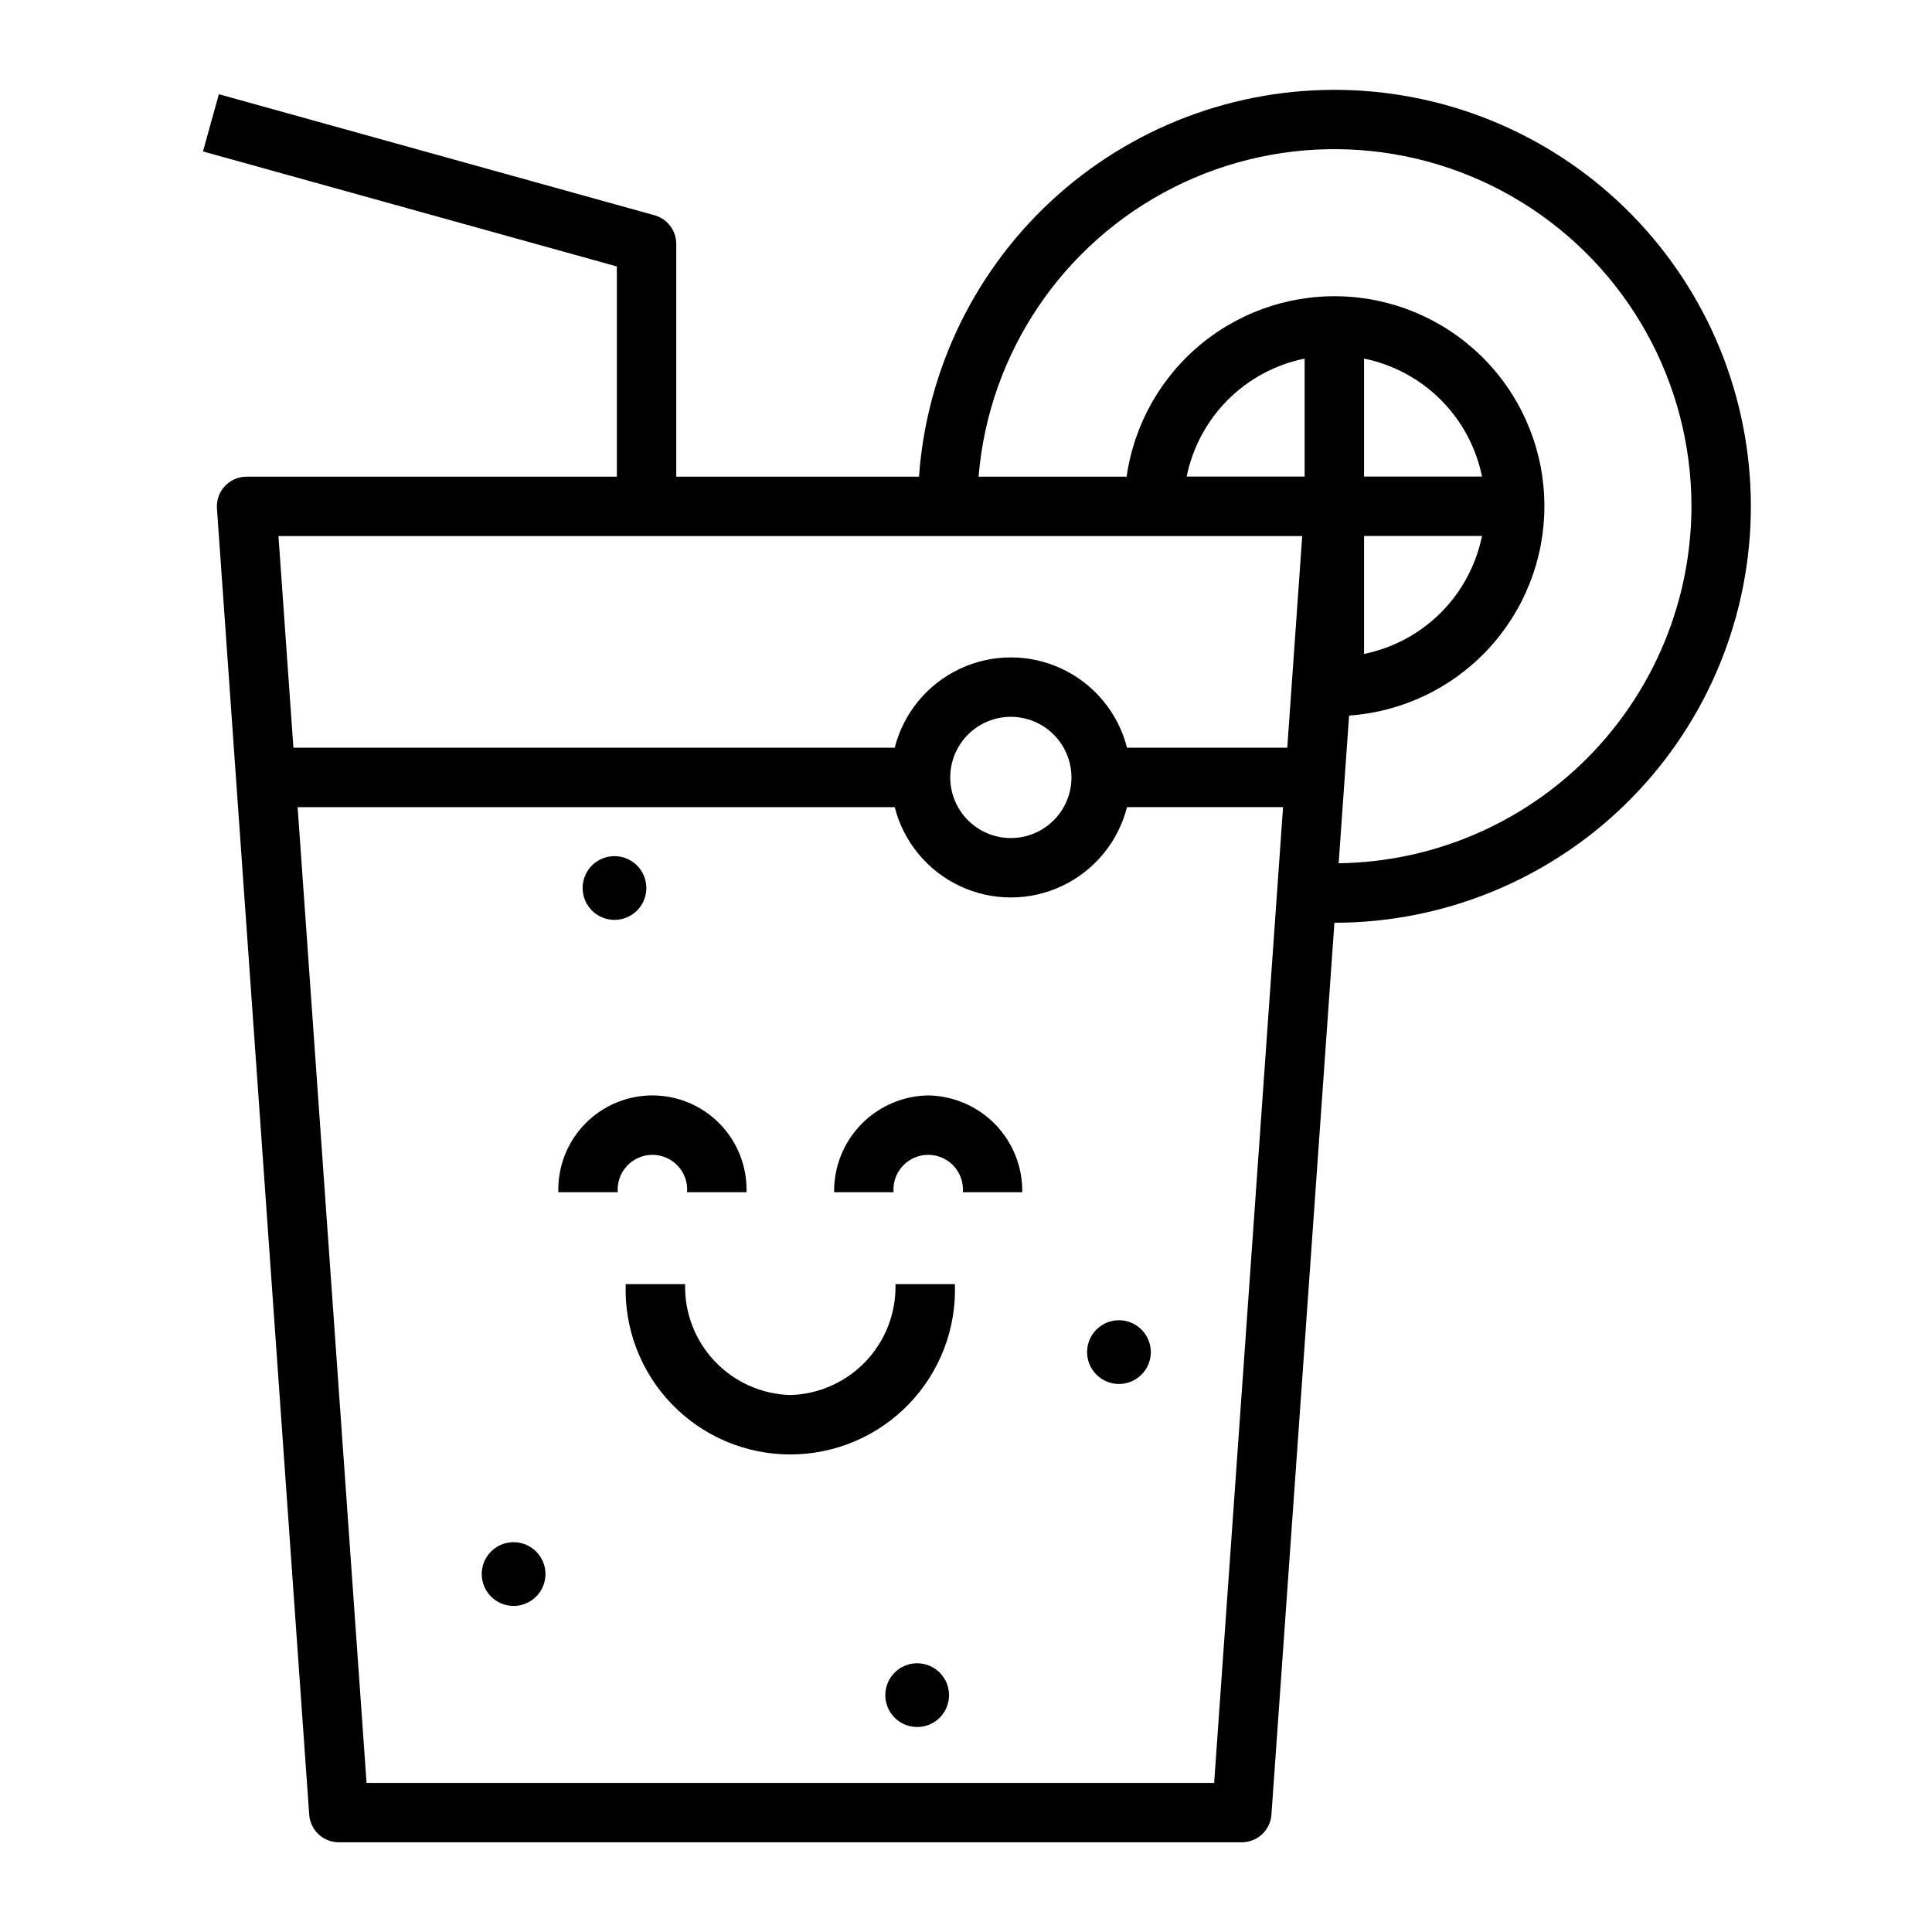
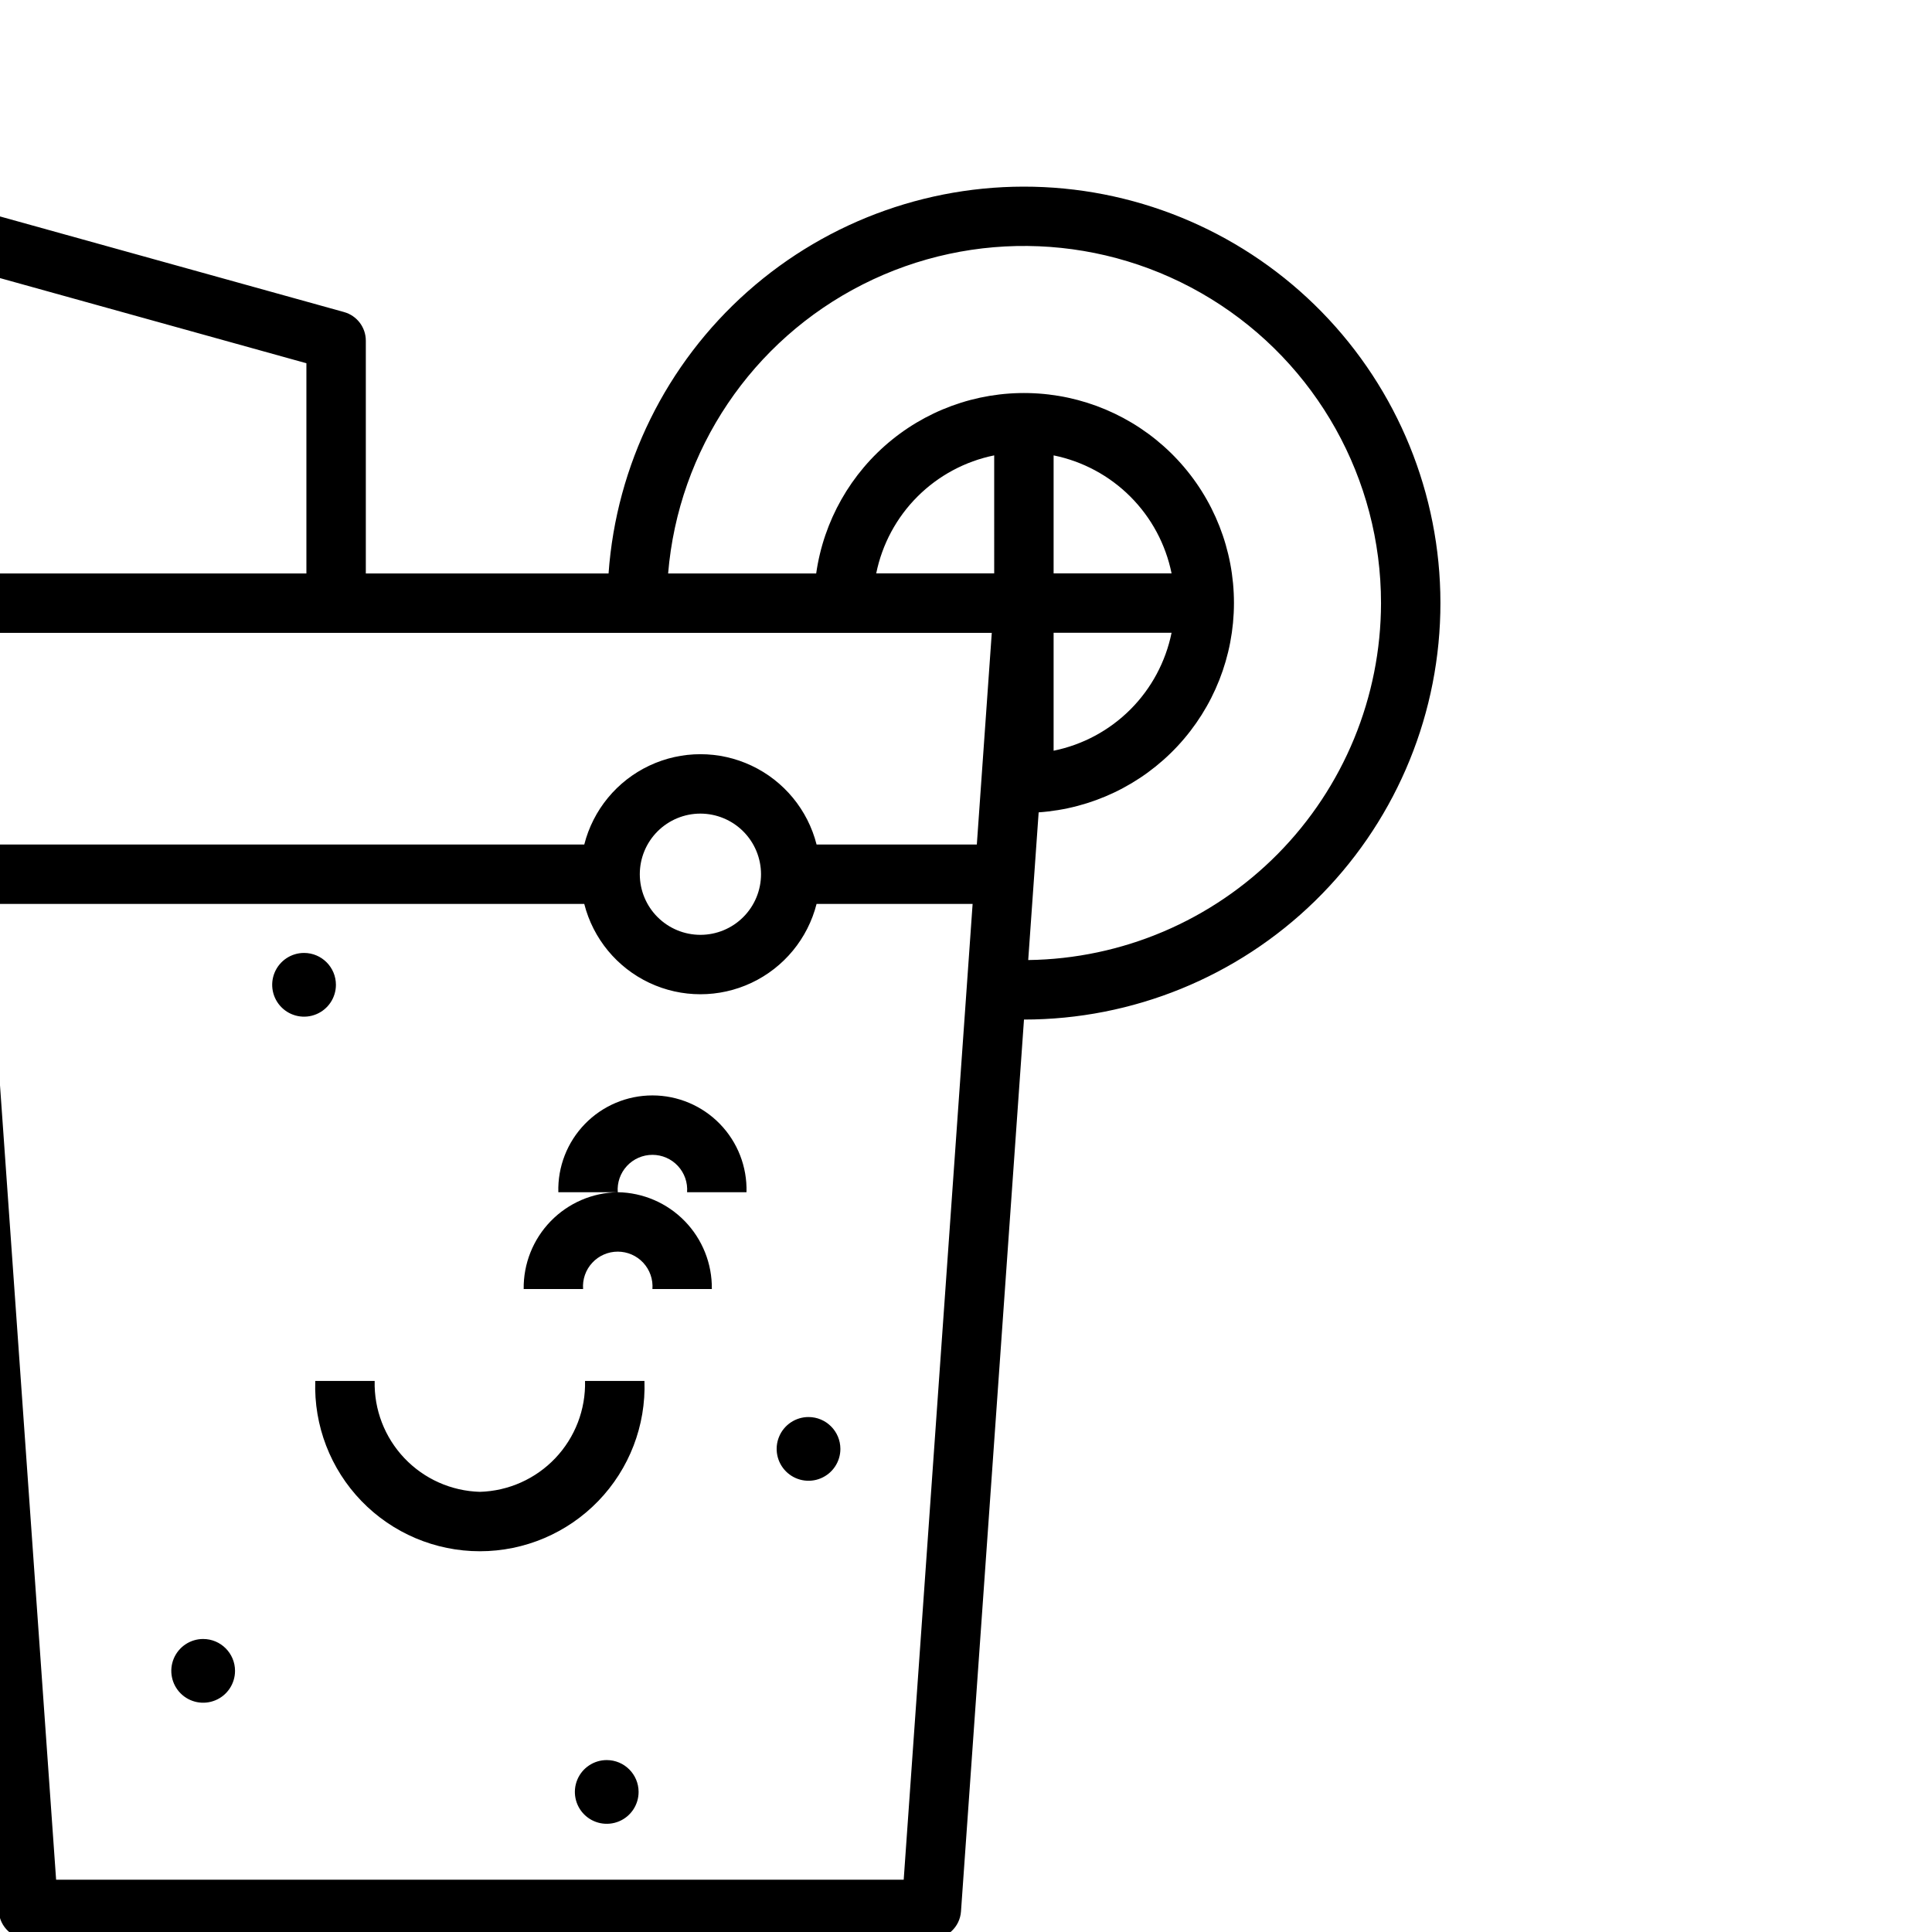
<svg xmlns="http://www.w3.org/2000/svg" fill="#000000" width="800px" height="800px" version="1.1" viewBox="144 144 512 512">
-   <path d="m307.71 459.95h-15.746c-0.191-6.734 2.352-13.262 7.047-18.094 4.695-4.832 11.148-7.559 17.887-7.559 6.734 0 13.188 2.727 17.883 7.559 4.695 4.832 7.238 11.359 7.047 18.094h-15.746c0.195-2.555-0.688-5.078-2.43-6.957-1.742-1.883-4.191-2.949-6.754-2.949-2.566 0-5.016 1.066-6.758 2.949-1.742 1.879-2.625 4.402-2.43 6.957zm82.27-25.652c-6.703 0.105-13.094 2.863-17.766 7.672-4.676 4.809-7.25 11.277-7.164 17.98h15.746c-0.195-2.555 0.684-5.078 2.43-6.957 1.742-1.883 4.191-2.949 6.754-2.949 2.566 0 5.016 1.066 6.758 2.949 1.742 1.879 2.625 4.402 2.43 6.957h15.746c0.086-6.703-2.492-13.172-7.164-17.98s-11.062-7.566-17.77-7.672zm-36.543 79.402c-7.59-0.215-14.785-3.426-20.008-8.938-5.227-5.508-8.055-12.863-7.867-20.453h-15.742c-0.406 11.828 4.012 23.312 12.234 31.82 8.223 8.512 19.551 13.316 31.383 13.316 11.836 0 23.164-4.805 31.387-13.316 8.223-8.508 12.641-19.992 12.234-31.82h-15.746c0.188 7.59-2.641 14.945-7.863 20.453-5.227 5.512-12.422 8.723-20.012 8.938zm144.2-125.16-16.695 236.37c-0.293 4.121-3.723 7.316-7.856 7.316h-239.29c-4.133 0-7.562-3.195-7.852-7.316l-24.453-346.16c-0.152-2.176 0.605-4.32 2.094-5.918 1.488-1.598 3.574-2.504 5.758-2.508h98.125v-55.711l-109.68-30.48 4.211-15.168 115.45 32.082v0.004c3.41 0.945 5.766 4.047 5.766 7.582v61.691h64.328c2.051-28.742 15.262-55.543 36.809-74.676 21.551-19.133 49.727-29.078 78.512-27.715 28.781 1.367 55.891 13.938 75.531 35.023 19.641 21.09 30.254 49.023 29.57 77.832-0.68 28.809-12.605 56.207-33.219 76.344-20.613 20.133-48.289 31.406-77.105 31.41zm-279.84-102.47 3.961 56.086 159.35-0.004c2.336-9.191 8.66-16.855 17.234-20.898 8.578-4.047 18.516-4.047 27.094 0 8.578 4.043 14.898 11.707 17.234 20.898h42.469l3.961-56.086zm287.69 31.227c7.703-1.566 14.777-5.363 20.336-10.922 5.562-5.562 9.359-12.637 10.926-20.34h-31.262zm31.262-47.004c-1.566-7.707-5.363-14.781-10.926-20.34-5.559-5.559-12.633-9.359-20.336-10.922v31.262zm-47.008-31.266c-7.703 1.566-14.777 5.367-20.34 10.926-5.559 5.559-9.355 12.633-10.922 20.336h31.262zm-77.855 94.934c-4.258 0-8.344 1.695-11.359 4.707-3.012 3.012-4.703 7.098-4.703 11.359 0 4.258 1.691 8.344 4.703 11.355 3.016 3.016 7.102 4.707 11.359 4.707 4.262 0 8.348-1.691 11.359-4.707 3.012-3.012 4.703-7.098 4.703-11.355-0.004-4.262-1.699-8.344-4.711-11.355-3.008-3.012-7.094-4.703-11.352-4.711zm72.137 23.934-41.355 0.004c-2.336 9.191-8.656 16.855-17.234 20.902-8.578 4.043-18.516 4.043-27.09 0-8.578-4.047-14.902-11.711-17.238-20.902h-158.23l18.266 258.59h224.62zm108.23-79.73c0.004-32.875-17.059-63.398-45.062-80.617-28.008-17.223-62.941-18.672-92.277-3.828-29.336 14.84-48.867 43.844-51.586 76.605h39.238c1.977-13.938 9.164-26.609 20.117-35.461 10.949-8.848 24.848-13.219 38.891-12.223 14.047 0.992 27.191 7.277 36.785 17.578 9.598 10.305 14.93 23.863 14.922 37.941-0.008 14.078-5.352 27.633-14.957 37.926-9.605 10.297-22.758 16.562-36.801 17.543l-2.766 39.141c24.887-0.324 48.648-10.43 66.145-28.133 17.492-17.707 27.32-41.582 27.352-66.473zm-312.14 274.53c-3.418 0-6.496 2.059-7.805 5.215-1.305 3.156-0.582 6.785 1.832 9.203 2.414 2.414 6.047 3.137 9.203 1.828 3.156-1.305 5.211-4.387 5.211-7.801-0.004-4.66-3.781-8.438-8.441-8.445zm106.95 32.09c-3.418 0-6.496 2.055-7.805 5.211-1.305 3.156-0.582 6.789 1.832 9.203 2.414 2.414 6.047 3.137 9.203 1.832 3.156-1.309 5.211-4.387 5.211-7.805-0.004-4.66-3.781-8.438-8.441-8.441zm53.473-90.91c-3.414 0-6.496 2.059-7.801 5.215-1.309 3.152-0.586 6.785 1.828 9.199 2.418 2.418 6.047 3.141 9.203 1.832 3.156-1.309 5.215-4.387 5.215-7.801-0.008-4.66-3.785-8.438-8.445-8.445zm-133.69-122.99c-3.414 0-6.492 2.059-7.801 5.211-1.309 3.156-0.586 6.789 1.832 9.203 2.414 2.418 6.047 3.141 9.203 1.832s5.211-4.387 5.211-7.801c-0.004-4.664-3.781-8.441-8.445-8.445z" />
+   <path d="m307.71 459.95h-15.746c-0.191-6.734 2.352-13.262 7.047-18.094 4.695-4.832 11.148-7.559 17.887-7.559 6.734 0 13.188 2.727 17.883 7.559 4.695 4.832 7.238 11.359 7.047 18.094h-15.746c0.195-2.555-0.688-5.078-2.43-6.957-1.742-1.883-4.191-2.949-6.754-2.949-2.566 0-5.016 1.066-6.758 2.949-1.742 1.879-2.625 4.402-2.43 6.957zc-6.703 0.105-13.094 2.863-17.766 7.672-4.676 4.809-7.25 11.277-7.164 17.98h15.746c-0.195-2.555 0.684-5.078 2.43-6.957 1.742-1.883 4.191-2.949 6.754-2.949 2.566 0 5.016 1.066 6.758 2.949 1.742 1.879 2.625 4.402 2.43 6.957h15.746c0.086-6.703-2.492-13.172-7.164-17.98s-11.062-7.566-17.77-7.672zm-36.543 79.402c-7.59-0.215-14.785-3.426-20.008-8.938-5.227-5.508-8.055-12.863-7.867-20.453h-15.742c-0.406 11.828 4.012 23.312 12.234 31.82 8.223 8.512 19.551 13.316 31.383 13.316 11.836 0 23.164-4.805 31.387-13.316 8.223-8.508 12.641-19.992 12.234-31.82h-15.746c0.188 7.59-2.641 14.945-7.863 20.453-5.227 5.512-12.422 8.723-20.012 8.938zm144.2-125.16-16.695 236.37c-0.293 4.121-3.723 7.316-7.856 7.316h-239.29c-4.133 0-7.562-3.195-7.852-7.316l-24.453-346.16c-0.152-2.176 0.605-4.32 2.094-5.918 1.488-1.598 3.574-2.504 5.758-2.508h98.125v-55.711l-109.68-30.48 4.211-15.168 115.45 32.082v0.004c3.41 0.945 5.766 4.047 5.766 7.582v61.691h64.328c2.051-28.742 15.262-55.543 36.809-74.676 21.551-19.133 49.727-29.078 78.512-27.715 28.781 1.367 55.891 13.938 75.531 35.023 19.641 21.09 30.254 49.023 29.57 77.832-0.68 28.809-12.605 56.207-33.219 76.344-20.613 20.133-48.289 31.406-77.105 31.41zm-279.84-102.47 3.961 56.086 159.35-0.004c2.336-9.191 8.66-16.855 17.234-20.898 8.578-4.047 18.516-4.047 27.094 0 8.578 4.043 14.898 11.707 17.234 20.898h42.469l3.961-56.086zm287.69 31.227c7.703-1.566 14.777-5.363 20.336-10.922 5.562-5.562 9.359-12.637 10.926-20.34h-31.262zm31.262-47.004c-1.566-7.707-5.363-14.781-10.926-20.34-5.559-5.559-12.633-9.359-20.336-10.922v31.262zm-47.008-31.266c-7.703 1.566-14.777 5.367-20.34 10.926-5.559 5.559-9.355 12.633-10.922 20.336h31.262zm-77.855 94.934c-4.258 0-8.344 1.695-11.359 4.707-3.012 3.012-4.703 7.098-4.703 11.359 0 4.258 1.691 8.344 4.703 11.355 3.016 3.016 7.102 4.707 11.359 4.707 4.262 0 8.348-1.691 11.359-4.707 3.012-3.012 4.703-7.098 4.703-11.355-0.004-4.262-1.699-8.344-4.711-11.355-3.008-3.012-7.094-4.703-11.352-4.711zm72.137 23.934-41.355 0.004c-2.336 9.191-8.656 16.855-17.234 20.902-8.578 4.043-18.516 4.043-27.09 0-8.578-4.047-14.902-11.711-17.238-20.902h-158.23l18.266 258.59h224.62zm108.23-79.73c0.004-32.875-17.059-63.398-45.062-80.617-28.008-17.223-62.941-18.672-92.277-3.828-29.336 14.84-48.867 43.844-51.586 76.605h39.238c1.977-13.938 9.164-26.609 20.117-35.461 10.949-8.848 24.848-13.219 38.891-12.223 14.047 0.992 27.191 7.277 36.785 17.578 9.598 10.305 14.93 23.863 14.922 37.941-0.008 14.078-5.352 27.633-14.957 37.926-9.605 10.297-22.758 16.562-36.801 17.543l-2.766 39.141c24.887-0.324 48.648-10.43 66.145-28.133 17.492-17.707 27.32-41.582 27.352-66.473zm-312.14 274.53c-3.418 0-6.496 2.059-7.805 5.215-1.305 3.156-0.582 6.785 1.832 9.203 2.414 2.414 6.047 3.137 9.203 1.828 3.156-1.305 5.211-4.387 5.211-7.801-0.004-4.66-3.781-8.438-8.441-8.445zm106.95 32.09c-3.418 0-6.496 2.055-7.805 5.211-1.305 3.156-0.582 6.789 1.832 9.203 2.414 2.414 6.047 3.137 9.203 1.832 3.156-1.309 5.211-4.387 5.211-7.805-0.004-4.66-3.781-8.438-8.441-8.441zm53.473-90.91c-3.414 0-6.496 2.059-7.801 5.215-1.309 3.152-0.586 6.785 1.828 9.199 2.418 2.418 6.047 3.141 9.203 1.832 3.156-1.309 5.215-4.387 5.215-7.801-0.008-4.66-3.785-8.438-8.445-8.445zm-133.69-122.99c-3.414 0-6.492 2.059-7.801 5.211-1.309 3.156-0.586 6.789 1.832 9.203 2.414 2.418 6.047 3.141 9.203 1.832s5.211-4.387 5.211-7.801c-0.004-4.664-3.781-8.441-8.445-8.445z" />
</svg>